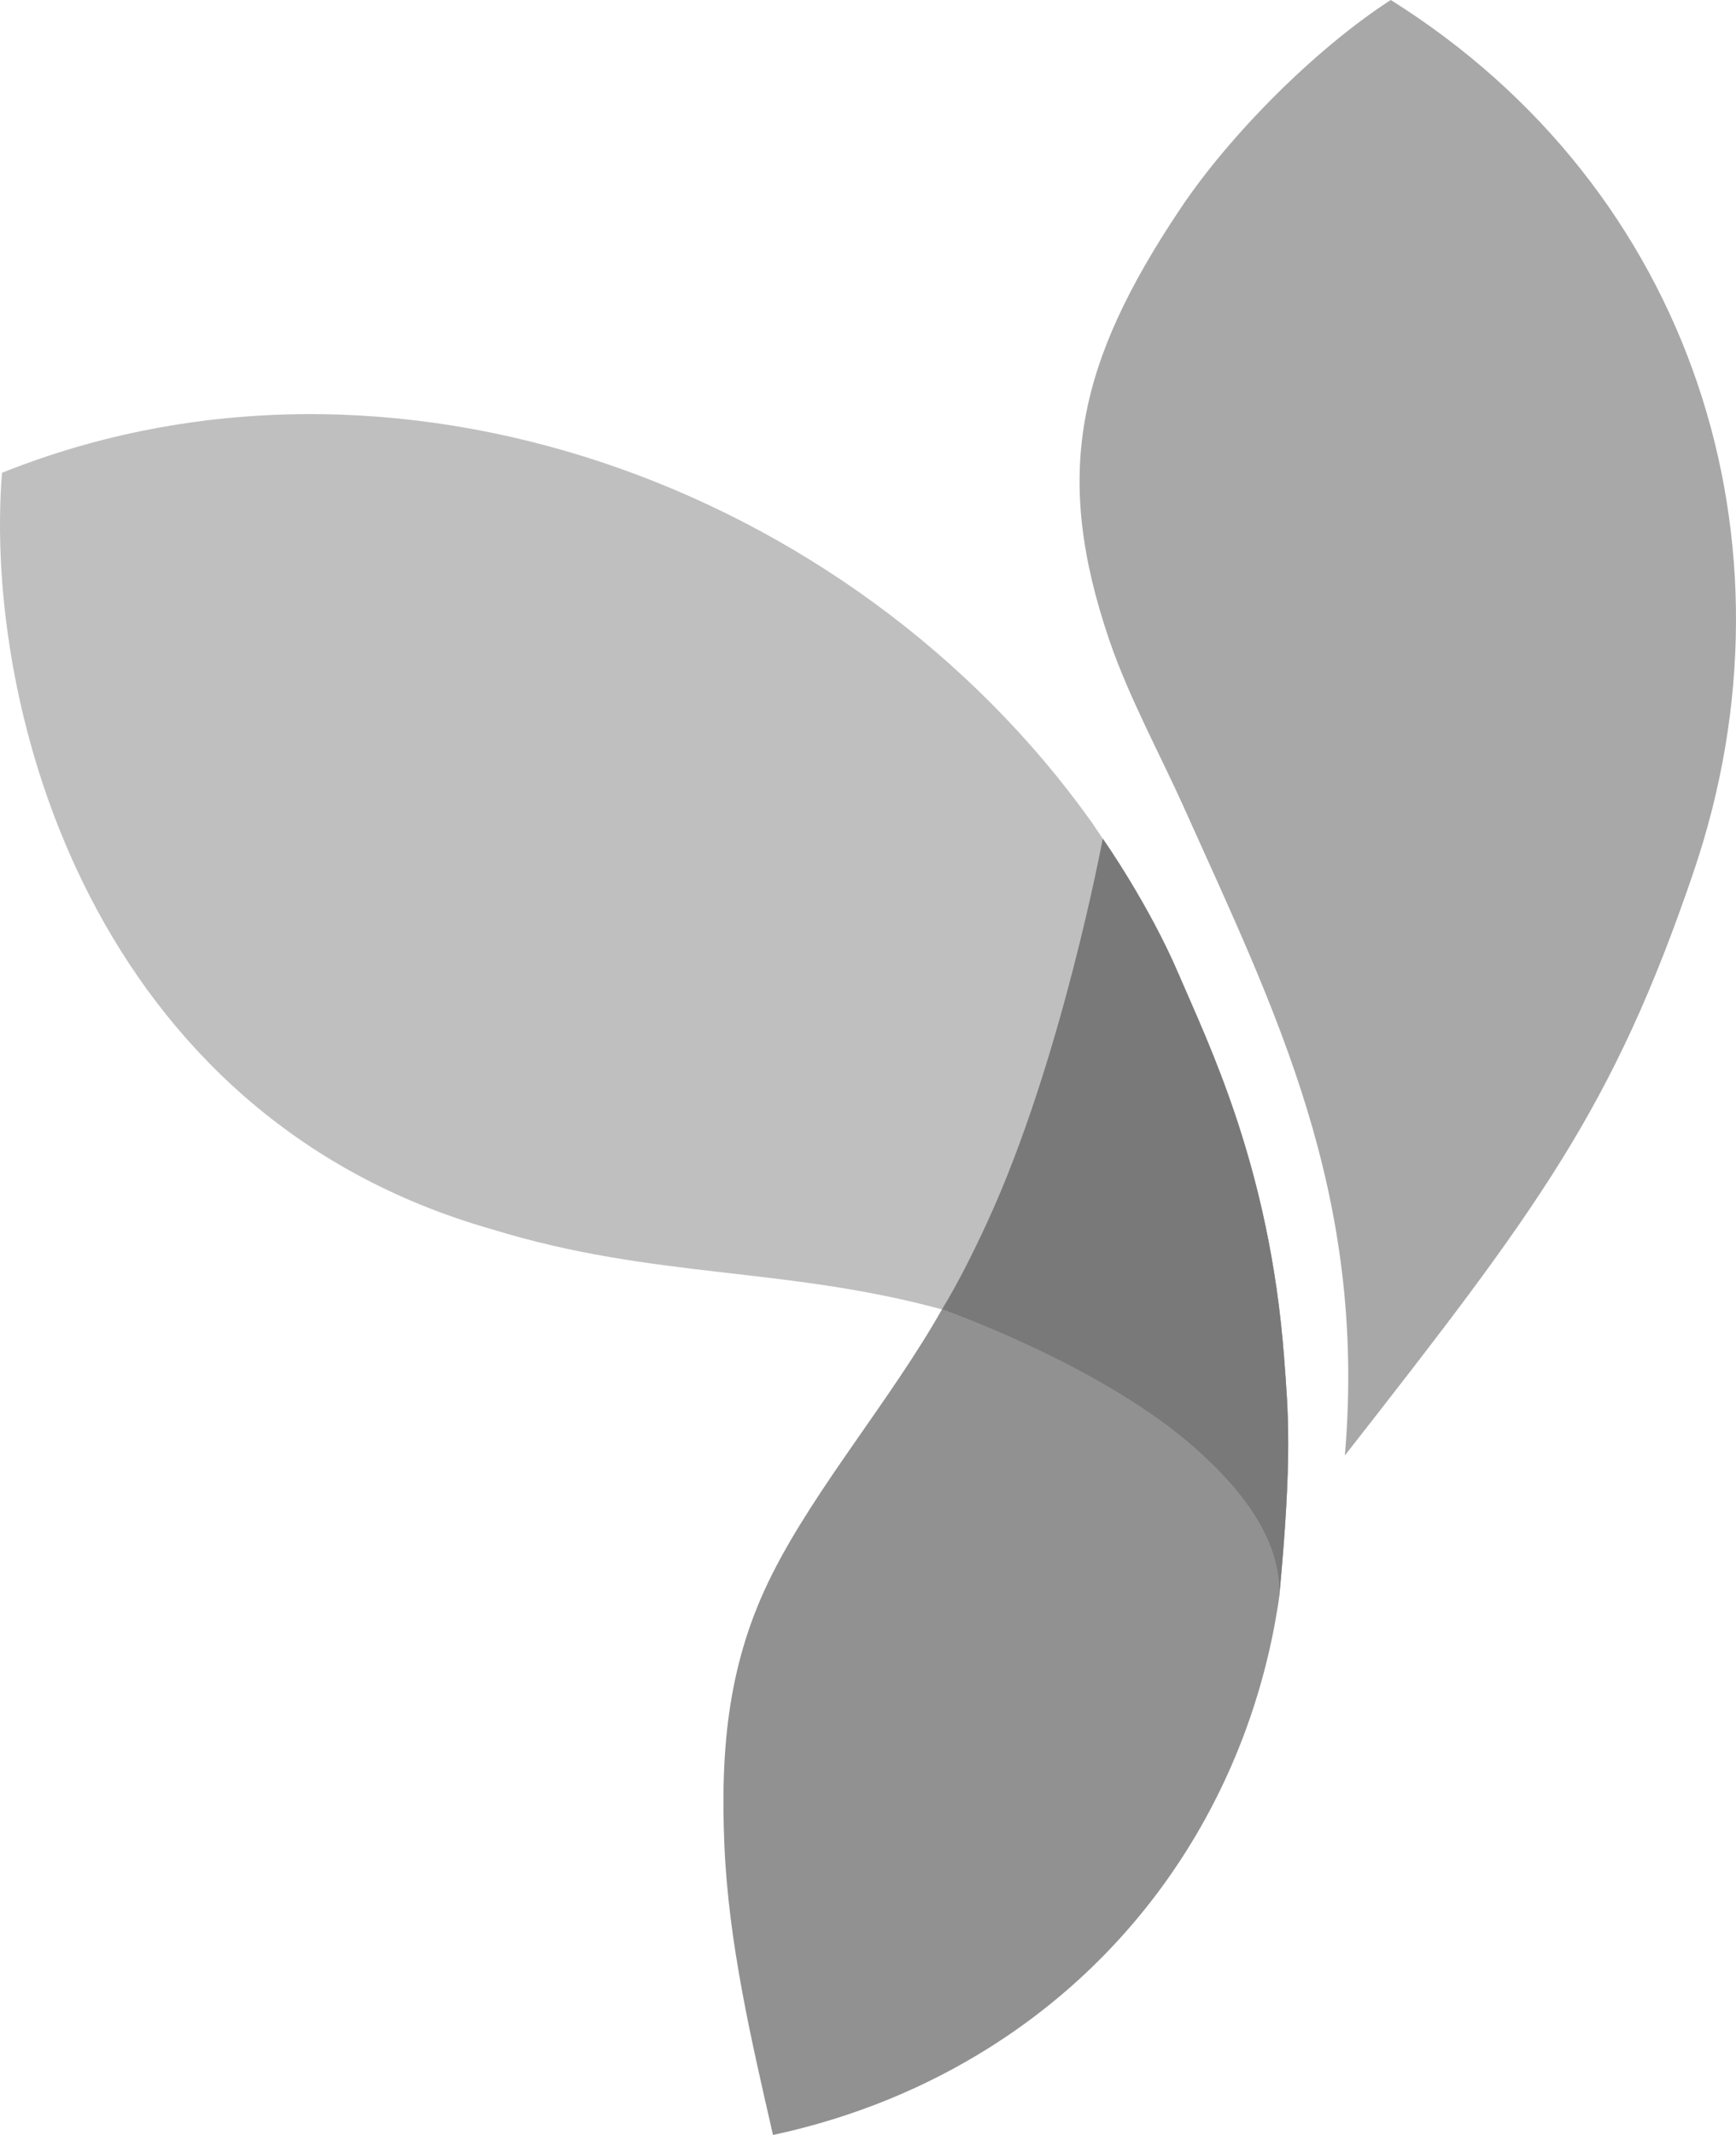
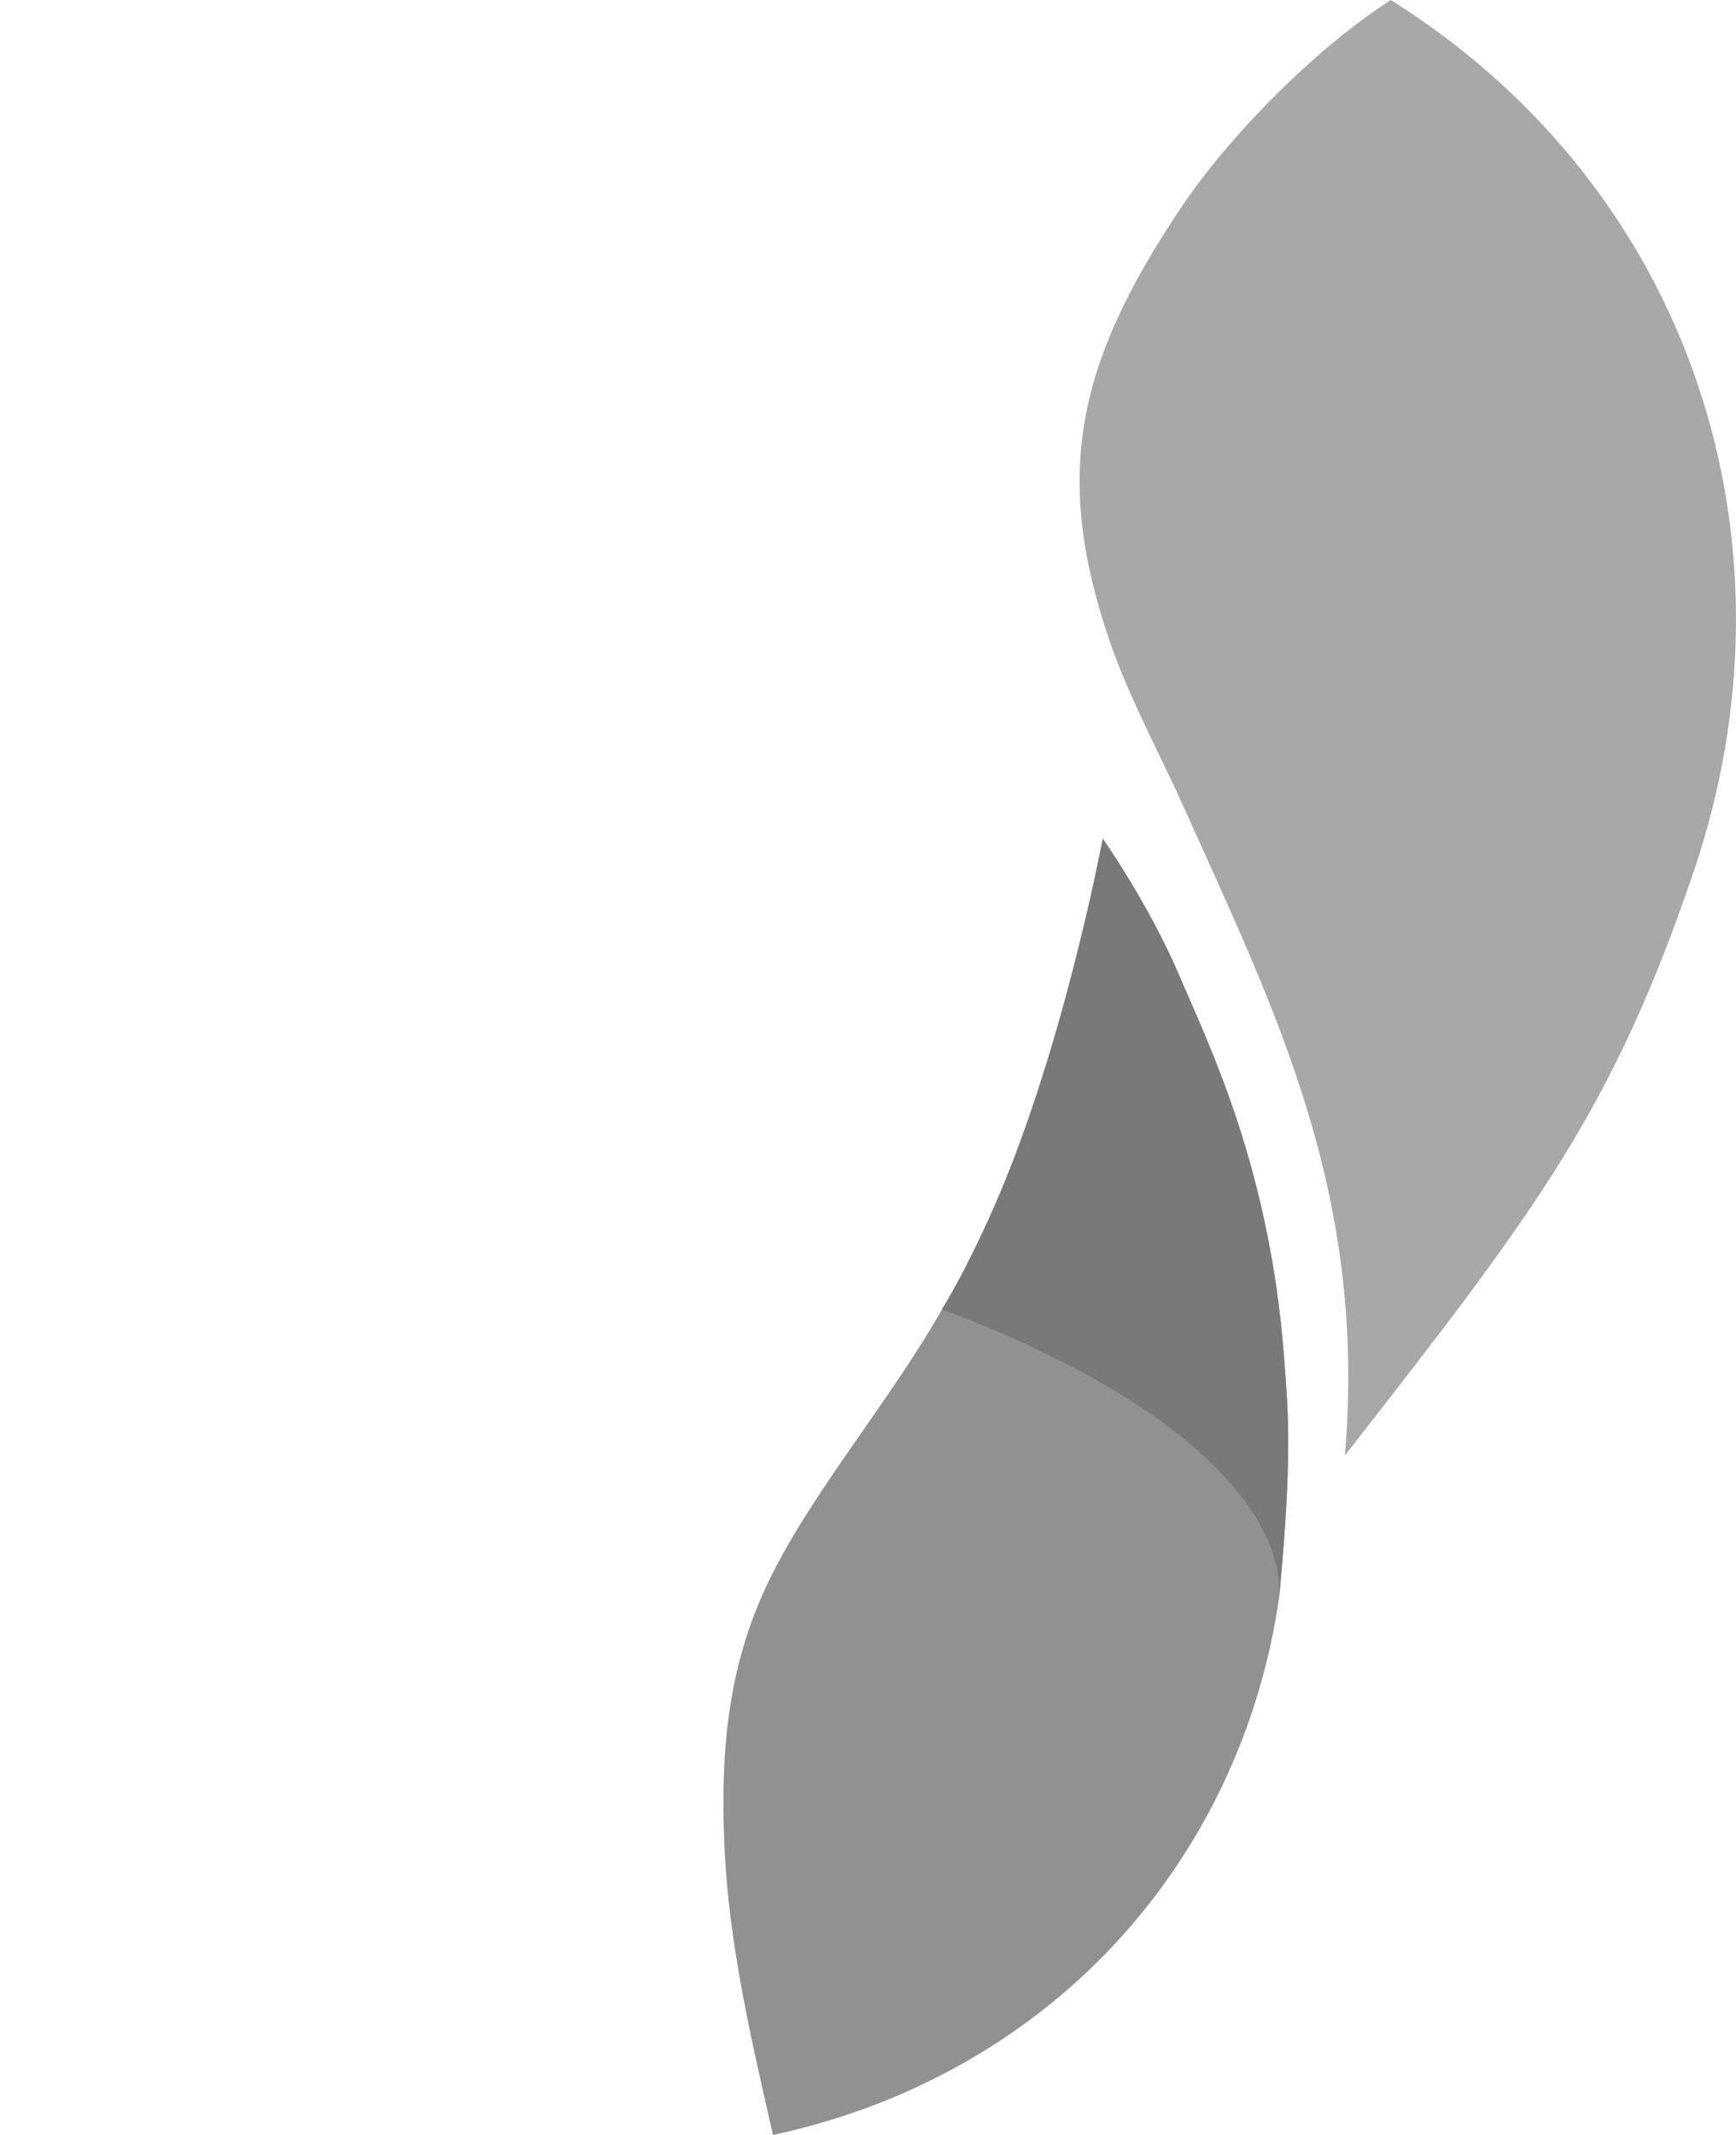
<svg xmlns="http://www.w3.org/2000/svg" xmlns:ns1="http://www.serif.com/" version="1.1" id="Layer_1" x="0px" y="0px" viewBox="0 0 650.832 800" style="enable-background:new 0 0 650.832 800;" xml:space="preserve">
  <style type="text/css">
	.st0{fill:#919191;}
	.st1{fill:#BFBFBF;}
	.st2{fill-rule:evenodd;clip-rule:evenodd;fill:#A8A8A8;}
	.st3{fill:#797979;}
</style>
  <g id="Слой-1" ns1:id="–°–ї–Њ–є 1">
    <g>
      <path class="st0" d="M481.395,508.535c-5.4-71.26-28.382-117.45-39.574-143.628c-11.187-26.174-28.387-50.675-28.398-50.637    c-0.033,0.112-15.486,83.388-43.271,143.639c-4.638,10.064-10.797,22.626-17.013,32.744l0.002,0.001    c-19.183,33.866-47.013,66.265-63.604,99.105c-16.449,32.546-19.501,64.78-17.97,101.427    c1.543,36.85,10.054,72.992,18.227,108.816c30.81-6.647,57.628-18.023,80.825-32.563c61.05-38.274,97.939-99.492,108.423-165.444    c0,0,0.511-2.678,0.738-5.945C484.509,545.078,482.945,528.996,481.395,508.535z" />
-       <path class="st1" d="M481.395,508.535c-5.4-71.26-28.382-117.45-39.574-143.628c-11.187-26.174-28.387-50.675-28.398-50.637    c0,0-0.004,0.017-0.004,0.018c0.001-0.011,0.004-0.023,0.004-0.023l-4.106-6.105c-90.029-126.38-262.69-189.479-408.57-130.996    c-7.024,88.584,34.046,241.004,183.875,283.517c60.572,18.634,109.076,13.803,168.521,29.966    c-0.003,0.002-0.003,0.004-0.005,0.005c0,0,60.424,21.058,95.576,52.638c15.813,14.202,31.646,32.891,30.851,55.121    C484.574,545.505,482.97,529.32,481.395,508.535z" />
      <g transform="matrix(1,0,0,1,233.564,496.875)">
        <path class="st2" d="M182.406-256.769c-21.289-62.282-12.267-104.016,26.679-162.096c18.575-27.711,50.648-59.854,78.756-78.01     C401.25-425.808,443.183-293.436,401.476-170.5c-30.354,89.45-58.833,126.955-130.84,218.99     c8.393-98.569-26.297-166.901-60.359-242.831C201.61-213.659,189.622-235.652,182.406-256.769" />
      </g>
      <g transform="matrix(1,0,0,1,245.403,498.558)">
        <path class="st3" d="M234.164,99.853c0.795-22.23-15.038-40.919-30.852-55.121c-35.152-31.579-95.574-52.637-95.574-52.637     c6.217-10.118,12.375-22.681,17.012-32.745c27.786-60.252,43.239-143.526,43.272-143.639c0.011-0.038,17.21,24.464,28.398,50.637     c11.193,26.179,34.175,72.368,39.574,143.628C237.567,30.761,239.171,46.947,234.164,99.853z" />
      </g>
    </g>
  </g>
</svg>